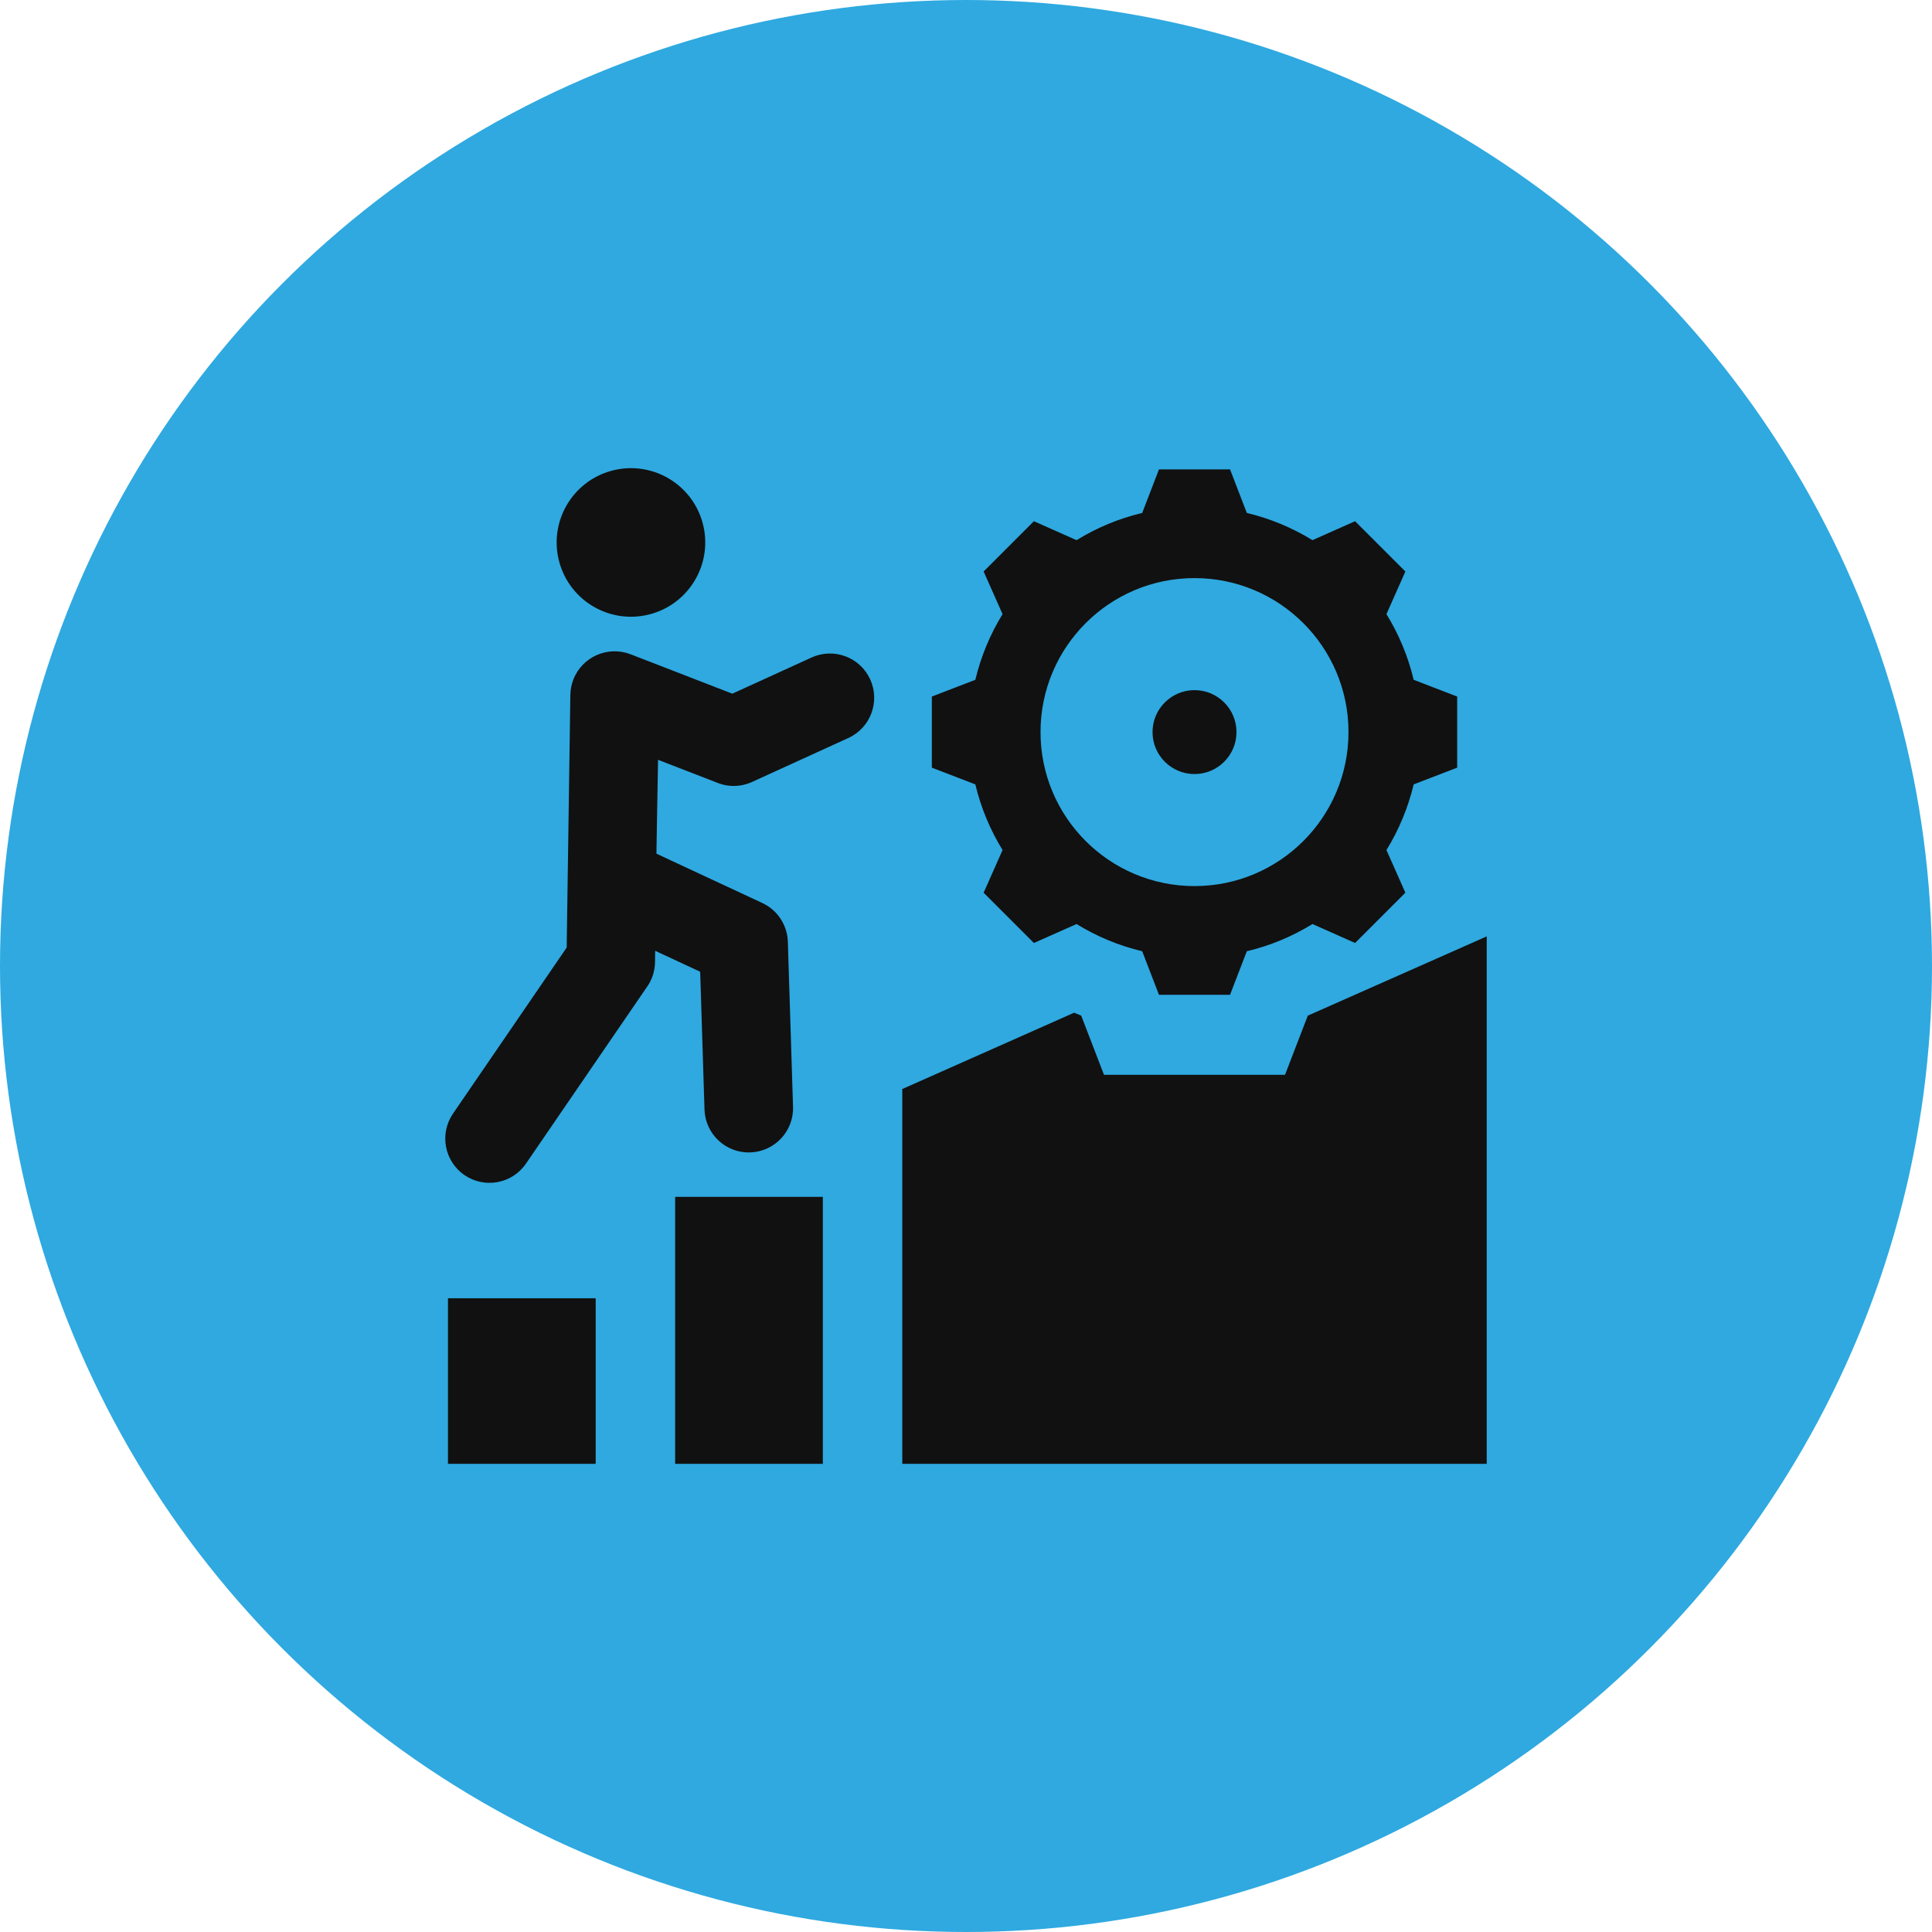
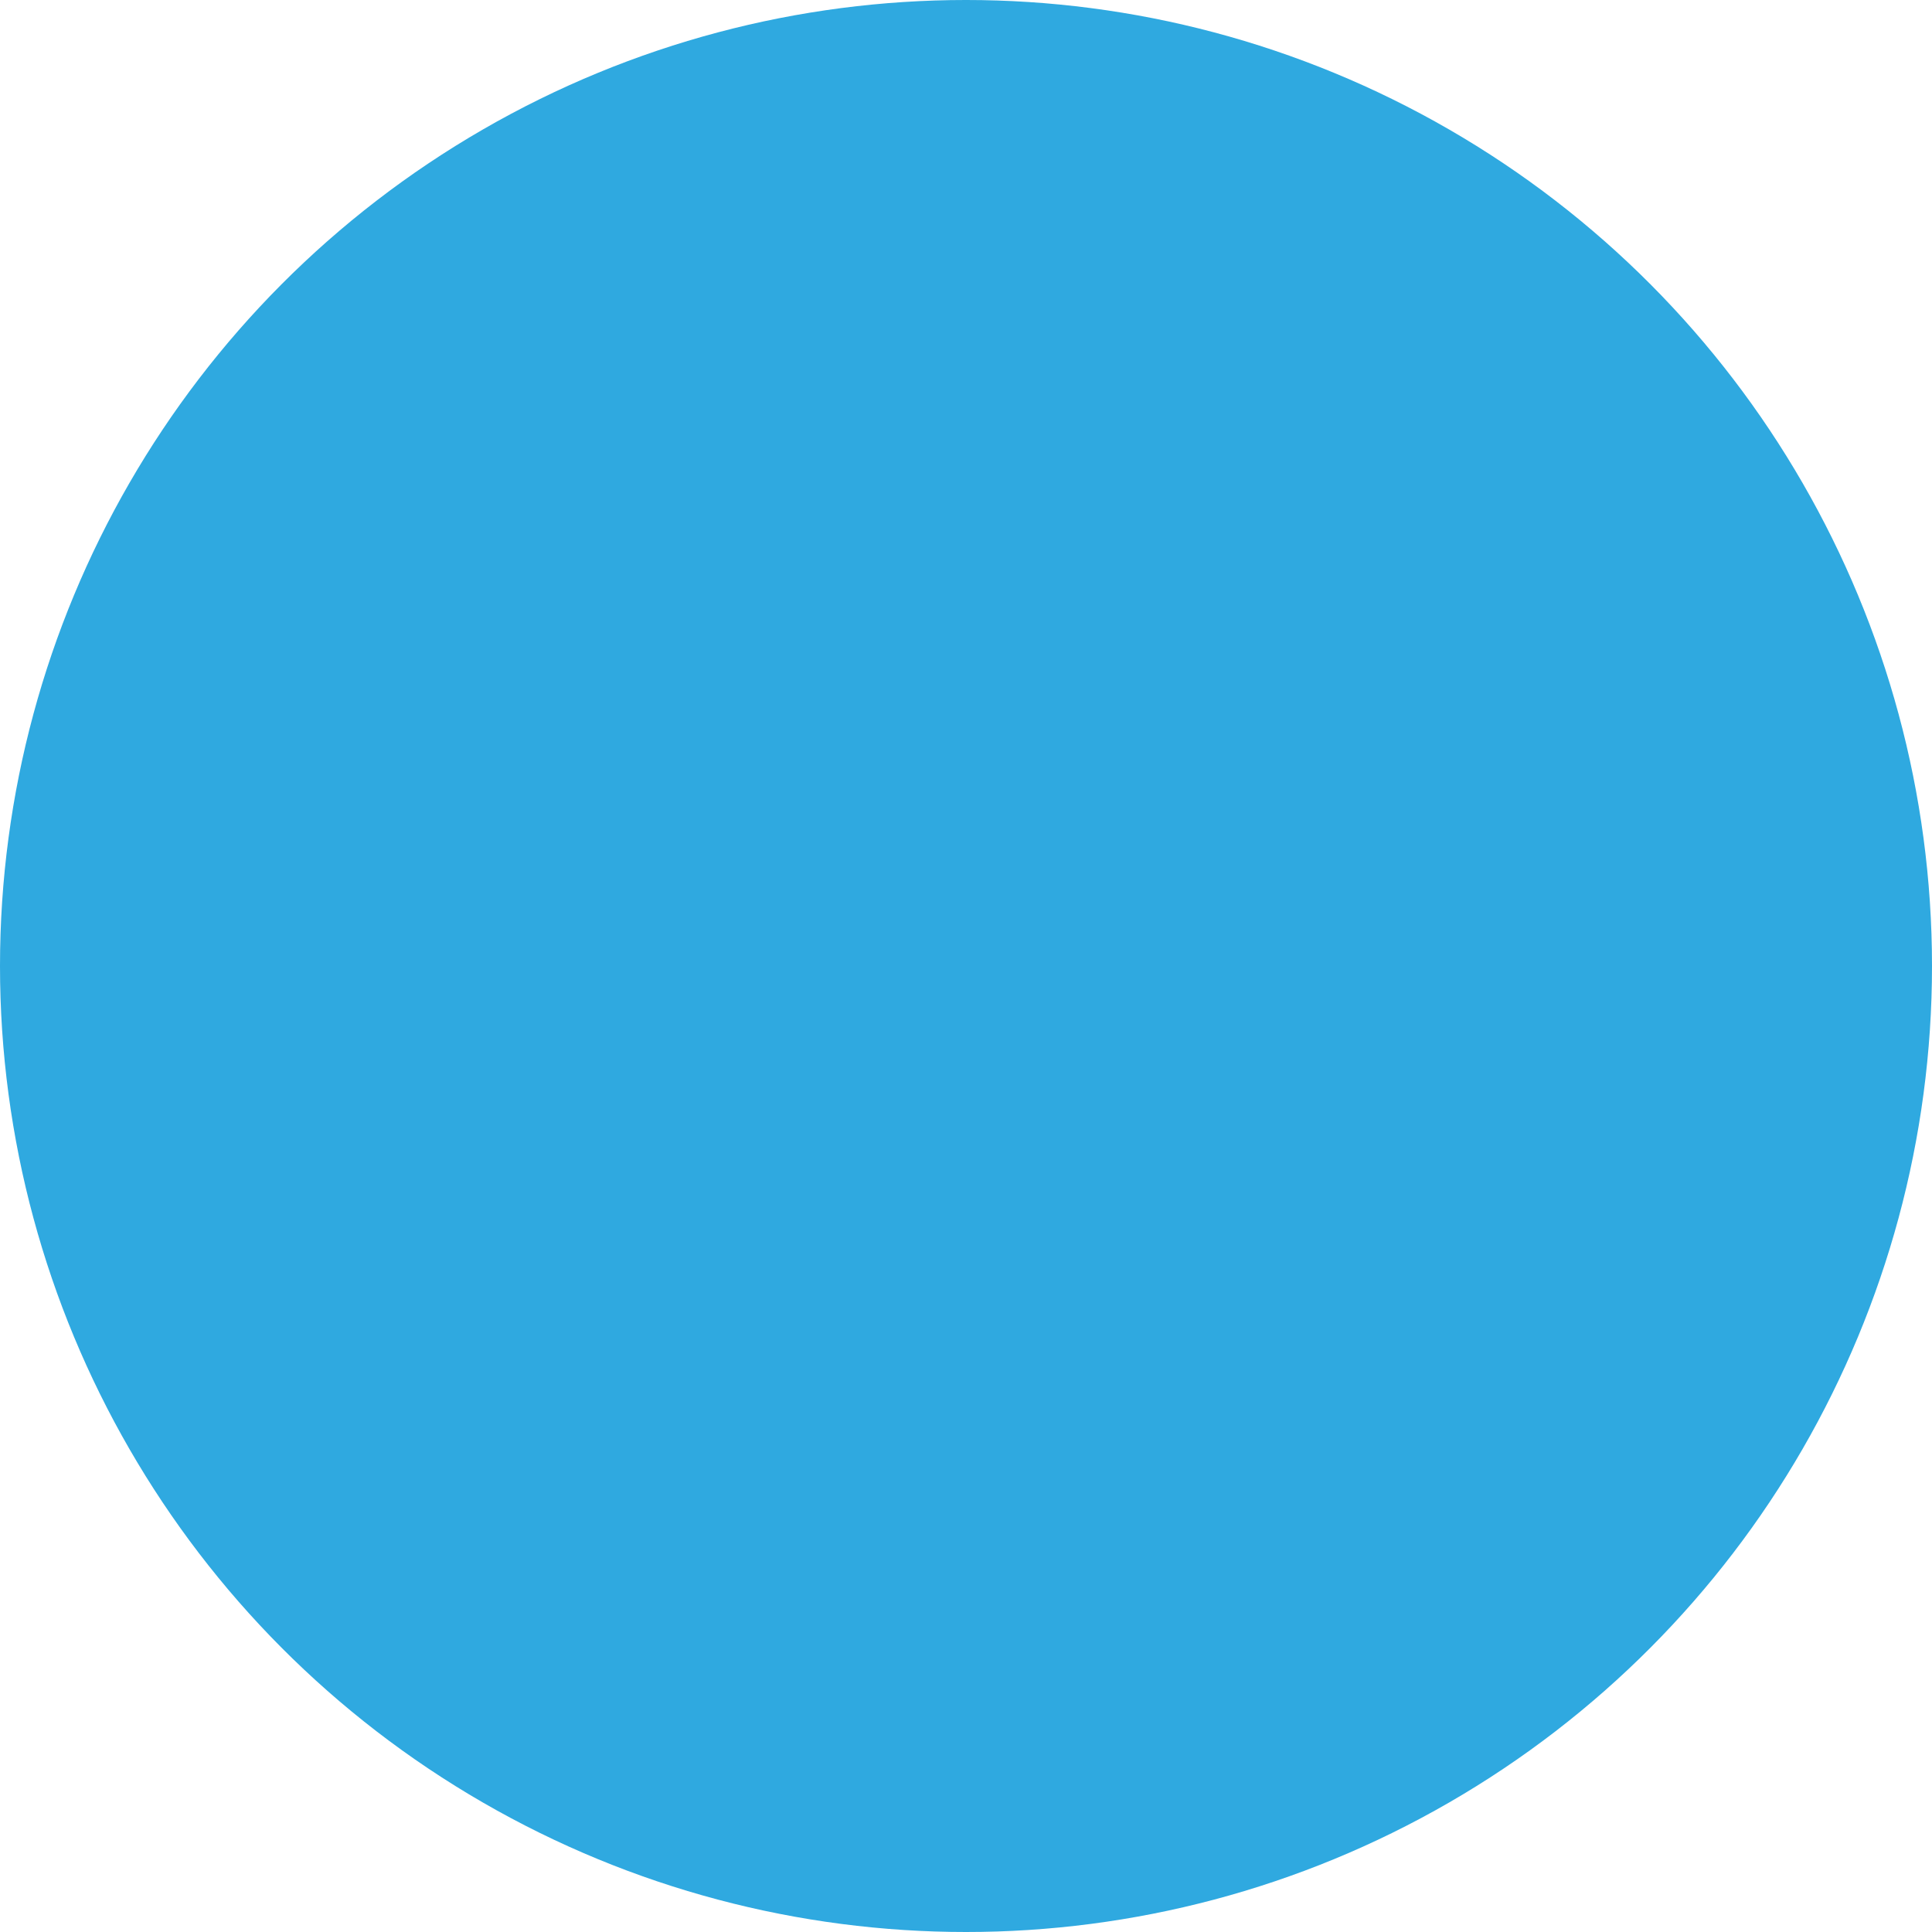
<svg xmlns="http://www.w3.org/2000/svg" width="80" height="80" viewBox="0 0 80 80" fill="none">
  <circle cx="40" cy="40" r="40" fill="#2FA9E0" />
-   <path fill-rule="evenodd" clip-rule="evenodd" d="M25.33 19.491C26.971 19.051 28.658 20.025 29.098 21.666C29.537 23.307 28.563 24.993 26.922 25.433C25.282 25.872 23.595 24.899 23.155 23.258C22.716 21.617 23.689 19.93 25.33 19.491ZM49.462 28.577C48.502 28.577 47.724 29.355 47.724 30.314C47.724 31.274 48.502 32.052 49.462 32.052C50.422 32.052 51.2 31.274 51.2 30.314C51.2 29.355 50.422 28.577 49.462 28.577ZM58.537 28.149C58.308 27.188 57.928 26.27 57.41 25.43L58.194 23.664L56.112 21.582L54.346 22.367C53.506 21.849 52.588 21.469 51.628 21.24L50.934 19.437H47.99L47.296 21.24C46.336 21.468 45.418 21.849 44.578 22.367L42.812 21.582L40.73 23.664L41.514 25.43C40.996 26.271 40.616 27.188 40.387 28.149L38.585 28.843V31.787L40.387 32.48C40.616 33.441 40.996 34.358 41.514 35.199L40.73 36.965L42.812 39.047L44.578 38.262C45.418 38.78 46.336 39.16 47.296 39.389L47.99 41.192H50.934L51.628 39.389C52.588 39.161 53.506 38.78 54.347 38.262L56.112 39.047L58.194 36.965L57.41 35.199C57.928 34.358 58.308 33.441 58.537 32.48L60.339 31.787V28.843L58.537 28.149ZM49.462 36.691C45.94 36.691 43.086 33.836 43.086 30.314C43.086 26.793 45.94 23.938 49.462 23.938C52.984 23.938 55.838 26.793 55.838 30.314C55.838 33.836 52.984 36.691 49.462 36.691ZM18.55 53.757H24.666V60.615H18.55V53.757ZM34.072 49.56H27.956V60.615H34.072V49.56ZM37.362 45.094V60.615H61.562V38.774L54.153 42.056L53.21 44.506H45.714L44.771 42.056C44.672 42.017 44.574 41.976 44.477 41.934L37.362 45.094ZM33.607 27.225C34.528 26.806 35.615 27.213 36.034 28.134C36.453 29.055 36.046 30.142 35.124 30.561L31.141 32.379C30.913 32.483 30.667 32.539 30.417 32.544C30.167 32.549 29.919 32.502 29.688 32.407L27.248 31.462L27.181 35.349L31.562 37.39C32.211 37.691 32.6 38.323 32.623 38.992L32.838 45.826C32.872 46.838 32.078 47.686 31.066 47.719C30.053 47.753 29.206 46.959 29.172 45.947L28.993 40.238L27.129 39.37L27.123 39.834C27.119 40.219 26.994 40.593 26.764 40.903L21.779 48.183C21.207 49.017 20.067 49.23 19.233 48.658C18.399 48.086 18.187 46.945 18.759 46.111L23.465 39.237C23.508 35.925 23.575 32.092 23.617 28.779C23.62 28.559 23.663 28.342 23.742 28.137C24.109 27.194 25.171 26.727 26.114 27.093L30.323 28.724L33.607 27.225Z" fill="#111111" />
</svg>